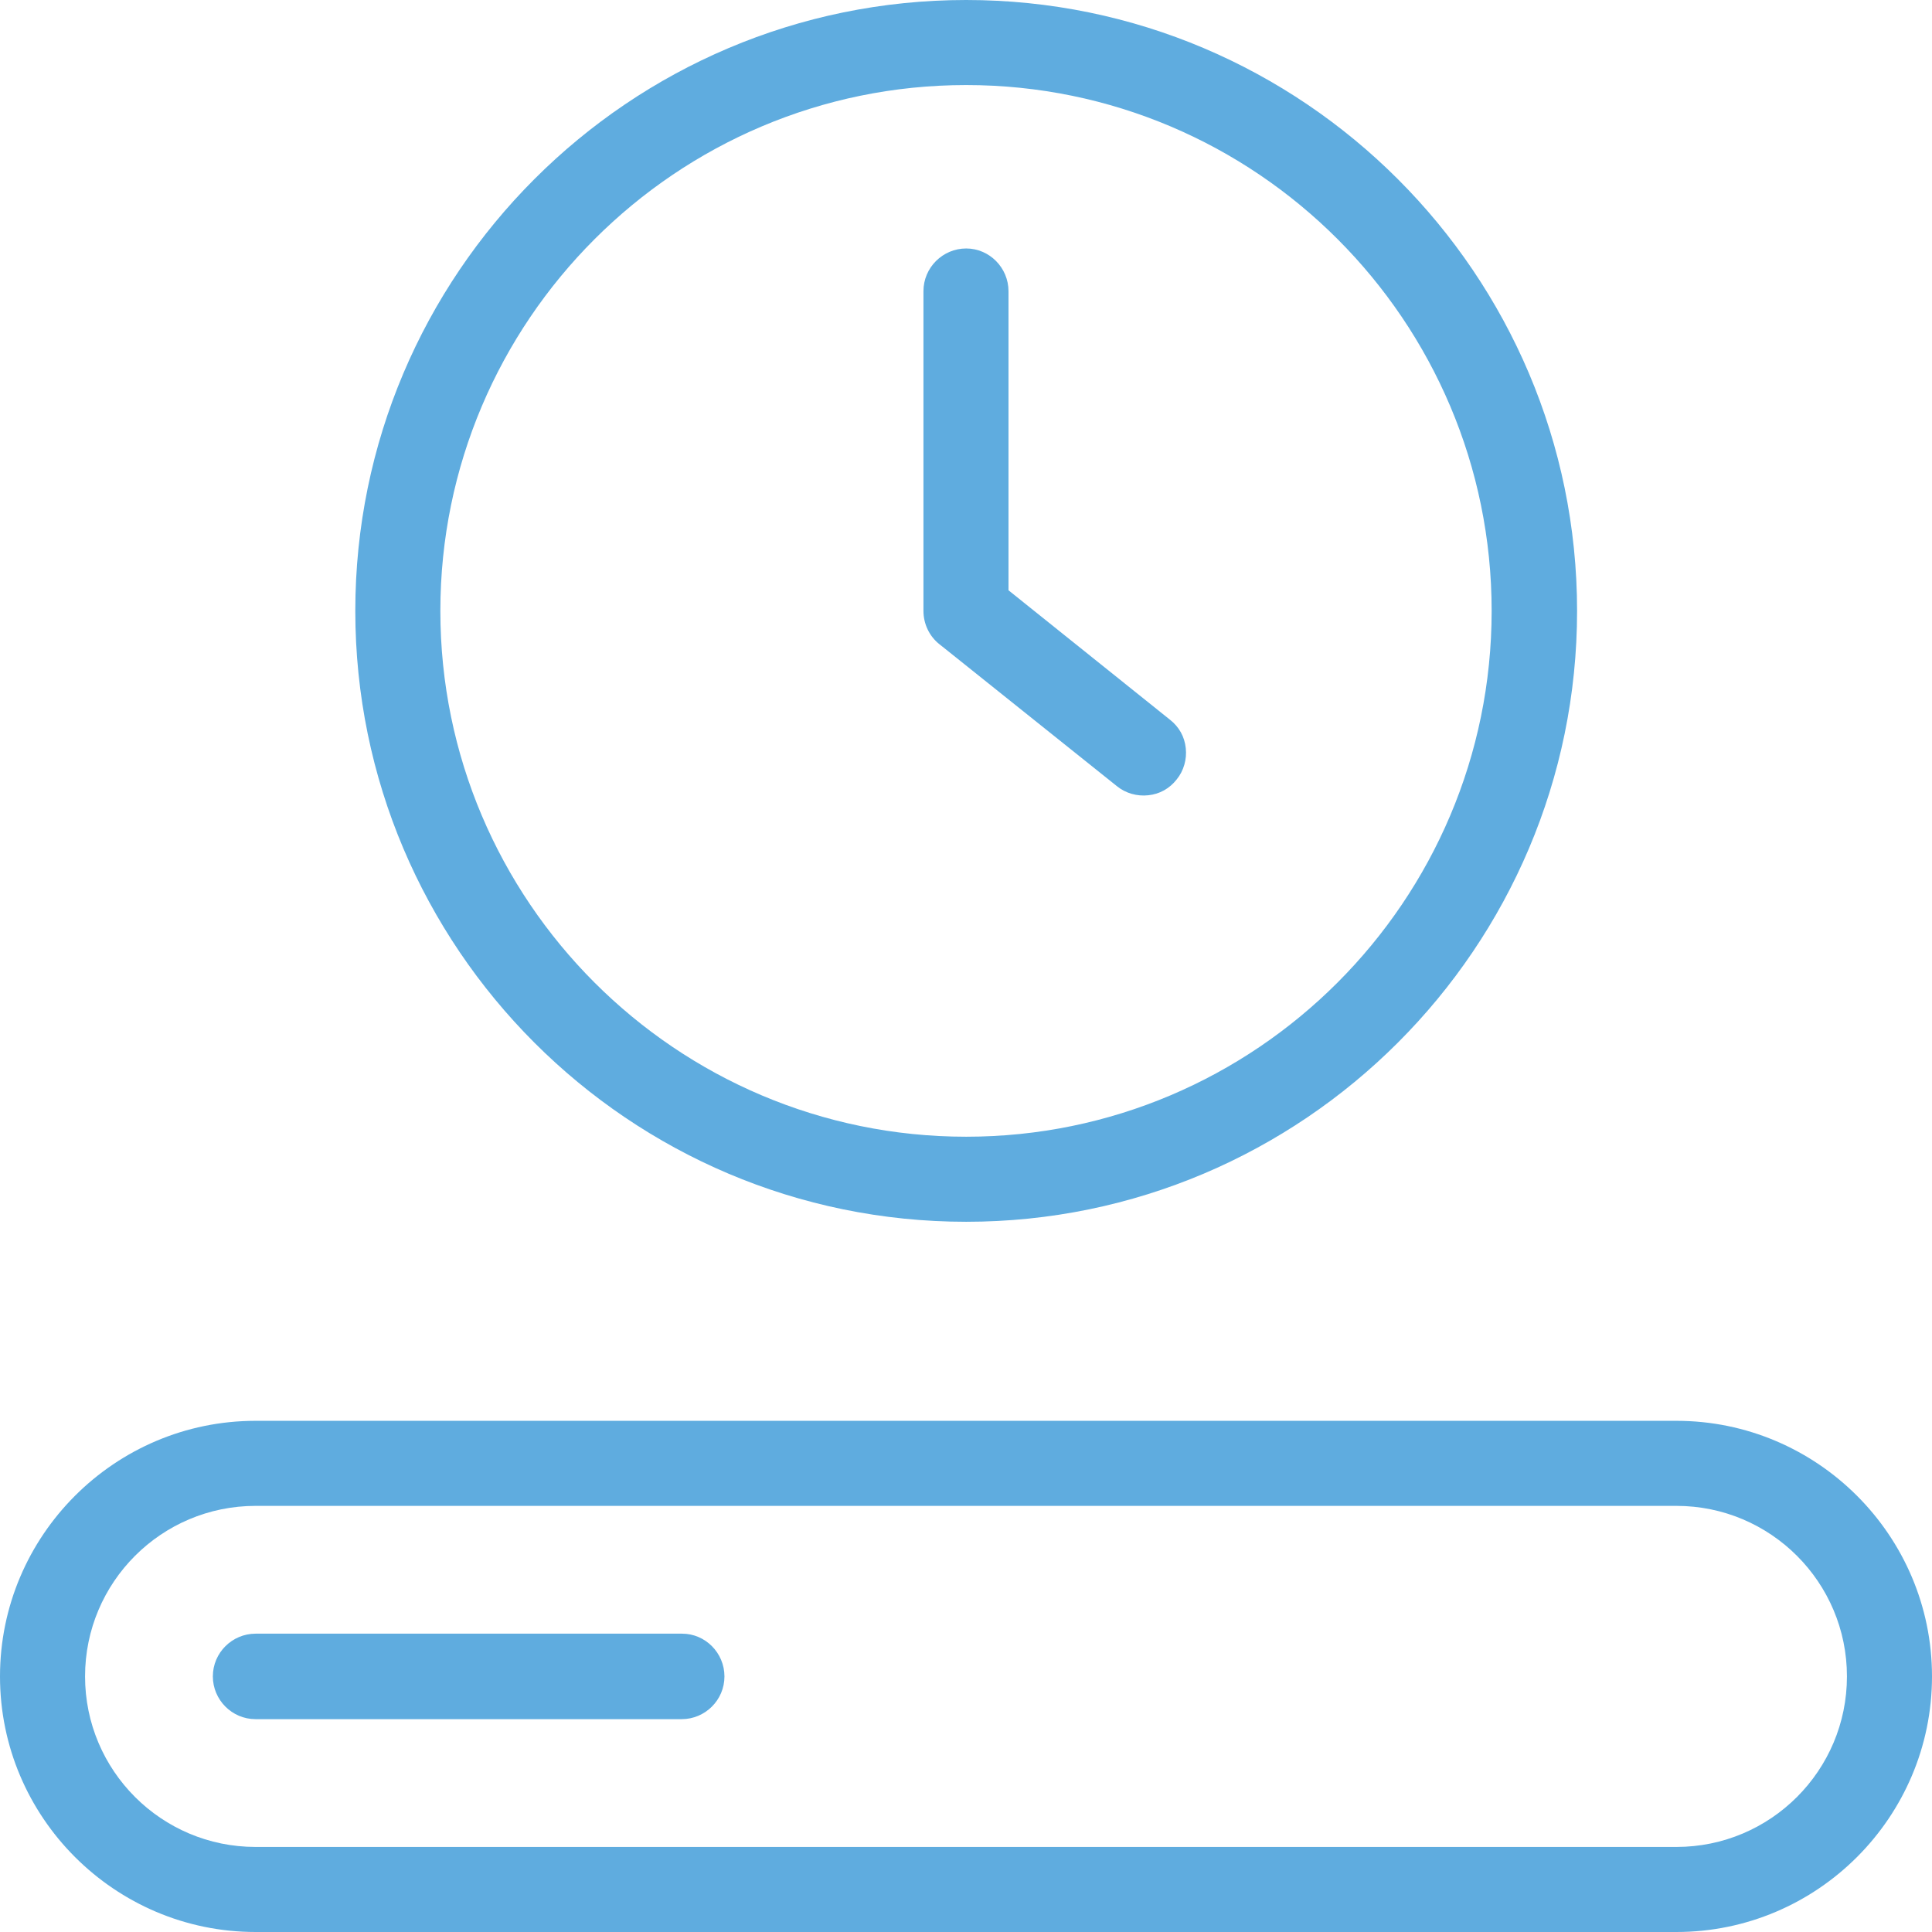
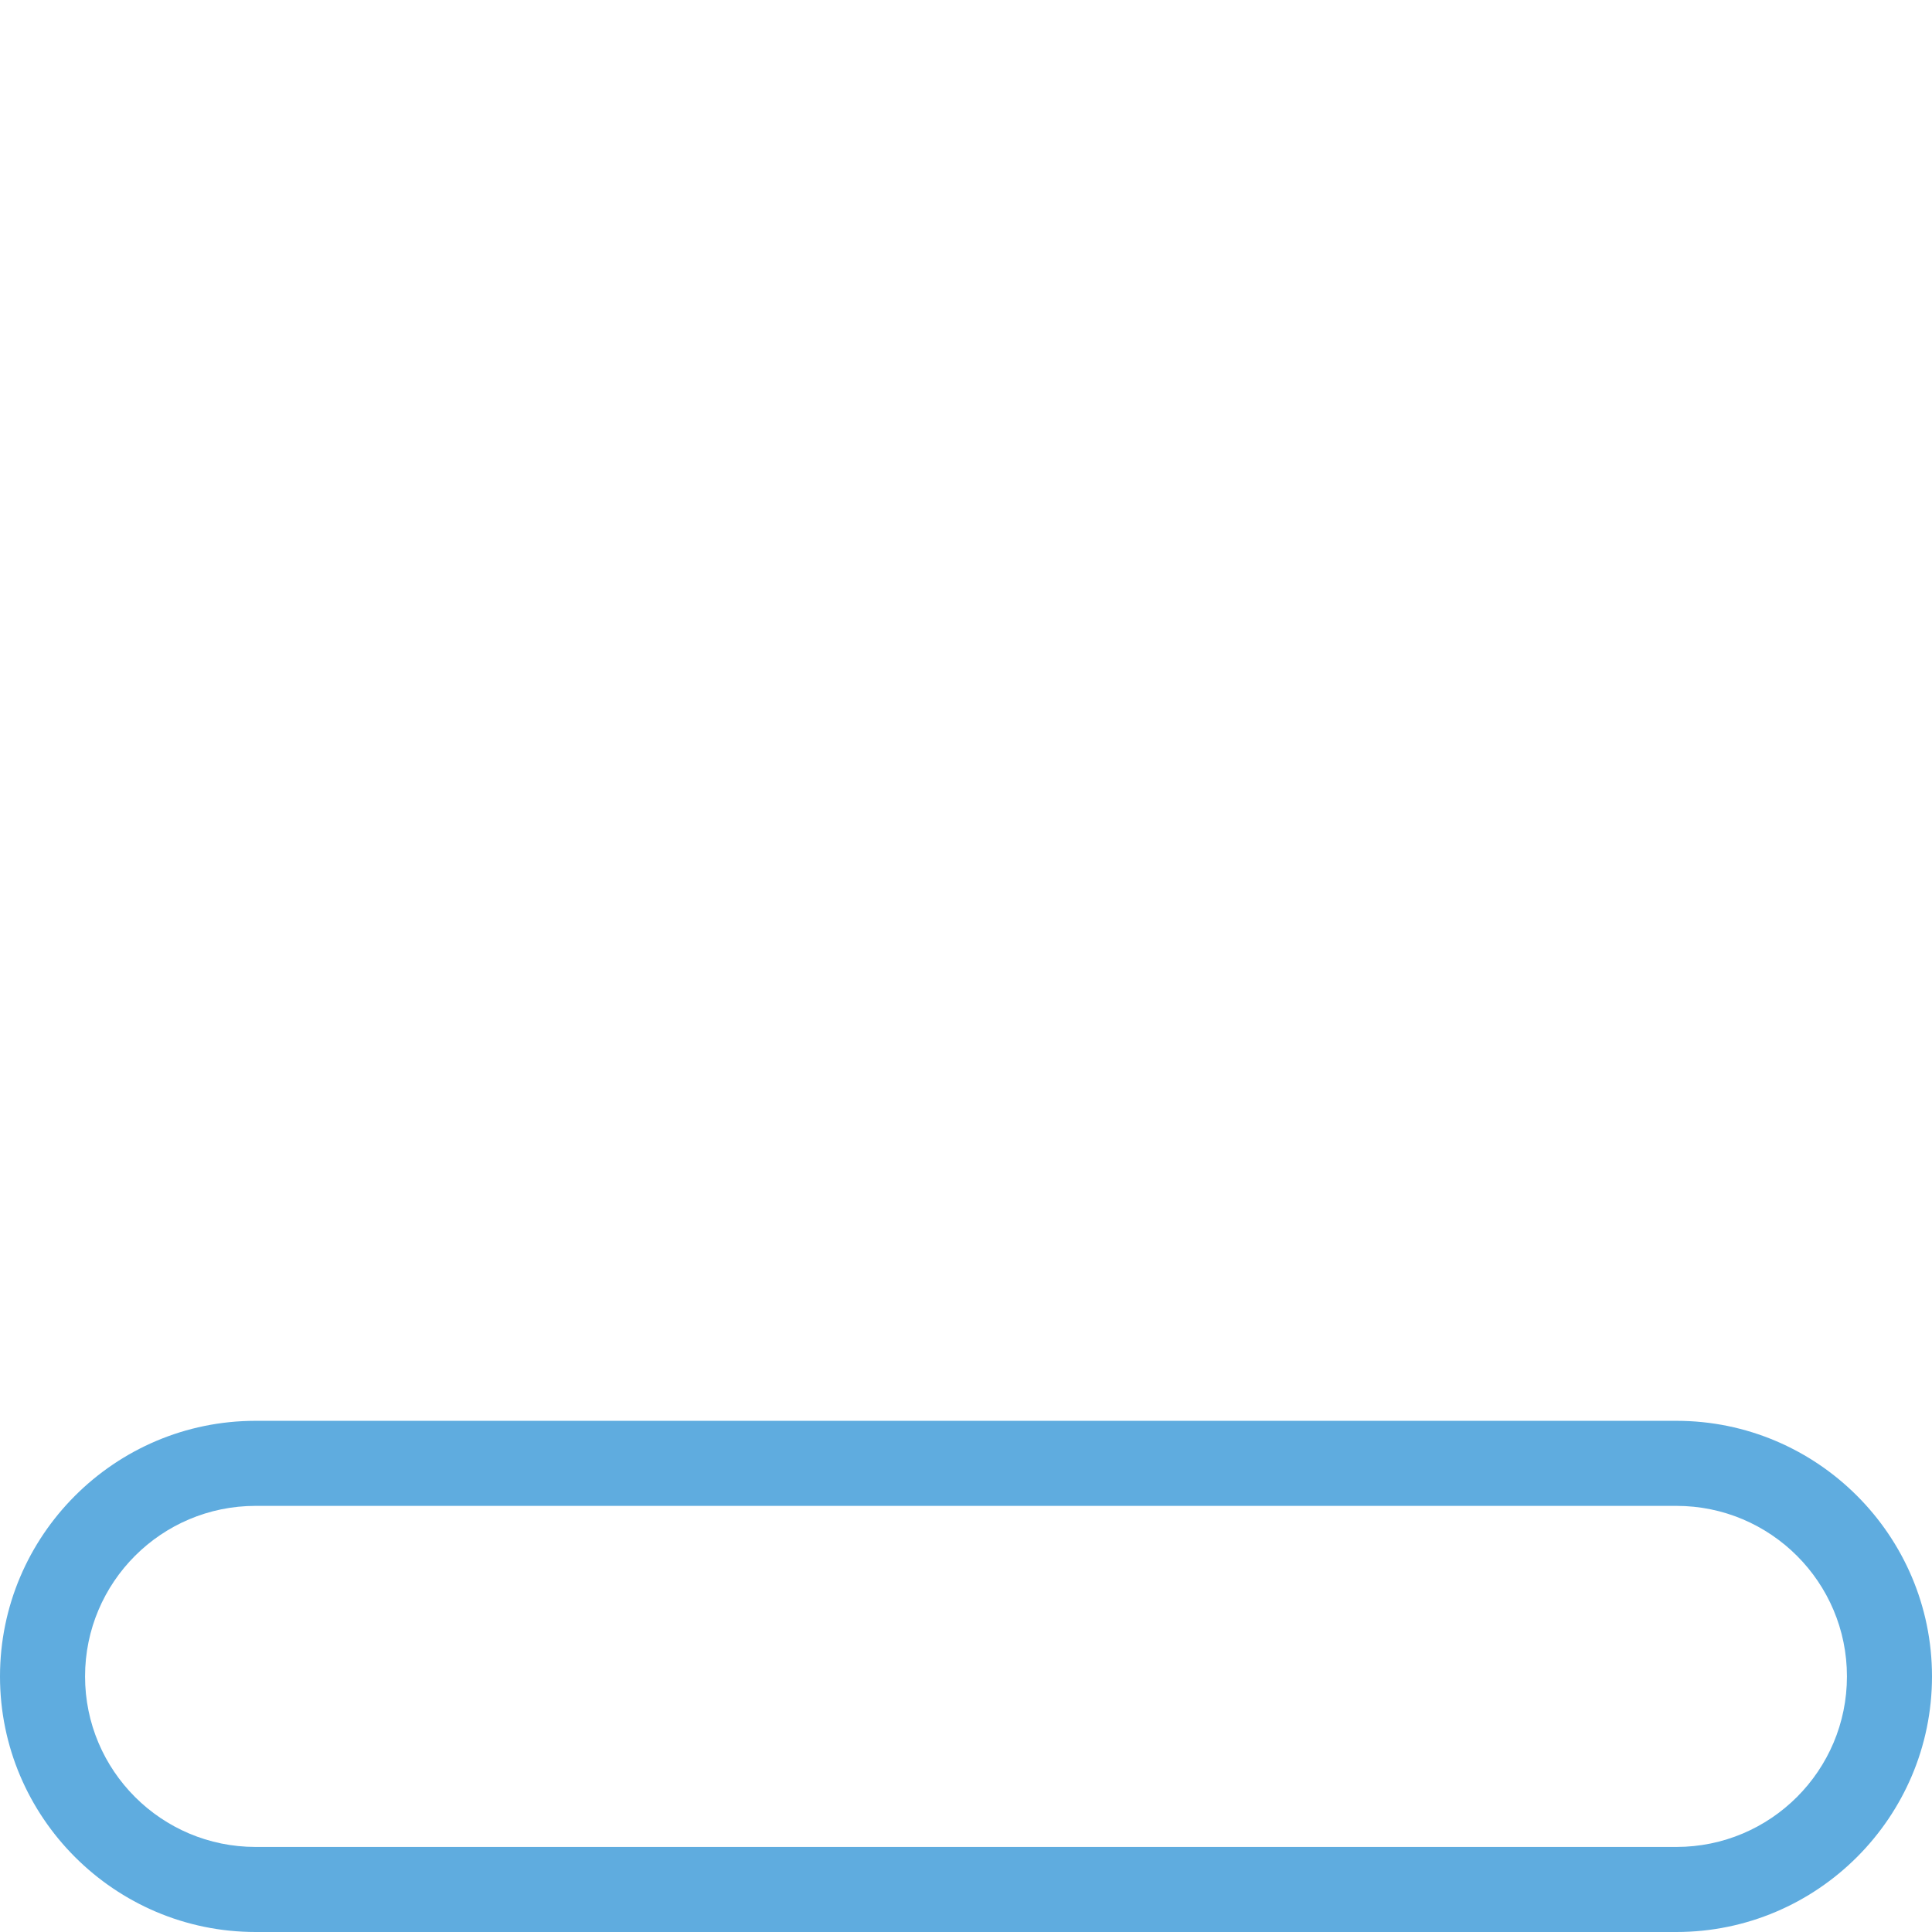
<svg xmlns="http://www.w3.org/2000/svg" width="41" height="41" viewBox="0 0 41 41" fill="none">
-   <path d="M20.504 5.273C20.009 5.273 19.597 5.676 19.597 6.18V12.964C19.597 13.241 19.723 13.502 19.933 13.669L23.703 16.684C23.888 16.835 24.131 16.902 24.366 16.877C24.61 16.852 24.82 16.734 24.971 16.541C25.122 16.356 25.189 16.113 25.164 15.878C25.139 15.634 25.021 15.424 24.828 15.273L21.402 12.527V6.18C21.402 5.684 20.999 5.273 20.504 5.273Z" fill="#5FACDF" />
-   <path fill-rule="evenodd" clip-rule="evenodd" d="M20.504 0C13.35 0 7.54 5.819 7.54 12.964C7.54 20.11 13.35 25.928 20.504 25.928C27.65 25.928 33.468 20.11 33.468 12.964C33.468 5.819 27.65 0 20.504 0ZM20.504 24.123C14.35 24.123 9.345 19.119 9.345 12.964C9.345 6.81 14.35 1.805 20.504 1.805C26.659 1.805 31.655 6.81 31.655 12.964C31.655 19.119 26.65 24.123 20.504 24.123Z" fill="#5FACDF" />
-   <path d="M14.475 34.669H5.424C4.929 34.669 4.517 35.072 4.517 35.576C4.517 36.071 4.92 36.483 5.424 36.483H14.467C14.962 36.483 15.374 36.08 15.374 35.576C15.374 35.08 14.971 34.669 14.475 34.669Z" fill="#5FACDF" />
  <path fill-rule="evenodd" clip-rule="evenodd" d="M35.576 30.152H5.424C2.435 30.152 0 32.587 0 35.576C0 38.565 2.435 41 5.424 41H35.576C38.565 41 41 38.565 41 35.576C41 32.587 38.565 30.152 35.576 30.152ZM35.576 39.195H5.424C3.426 39.195 1.805 37.574 1.805 35.576C1.805 33.578 3.426 31.957 5.424 31.957H35.576C37.574 31.957 39.195 33.578 39.195 35.576C39.195 37.574 37.574 39.195 35.576 39.195Z" fill="#5FACDF" />
</svg>